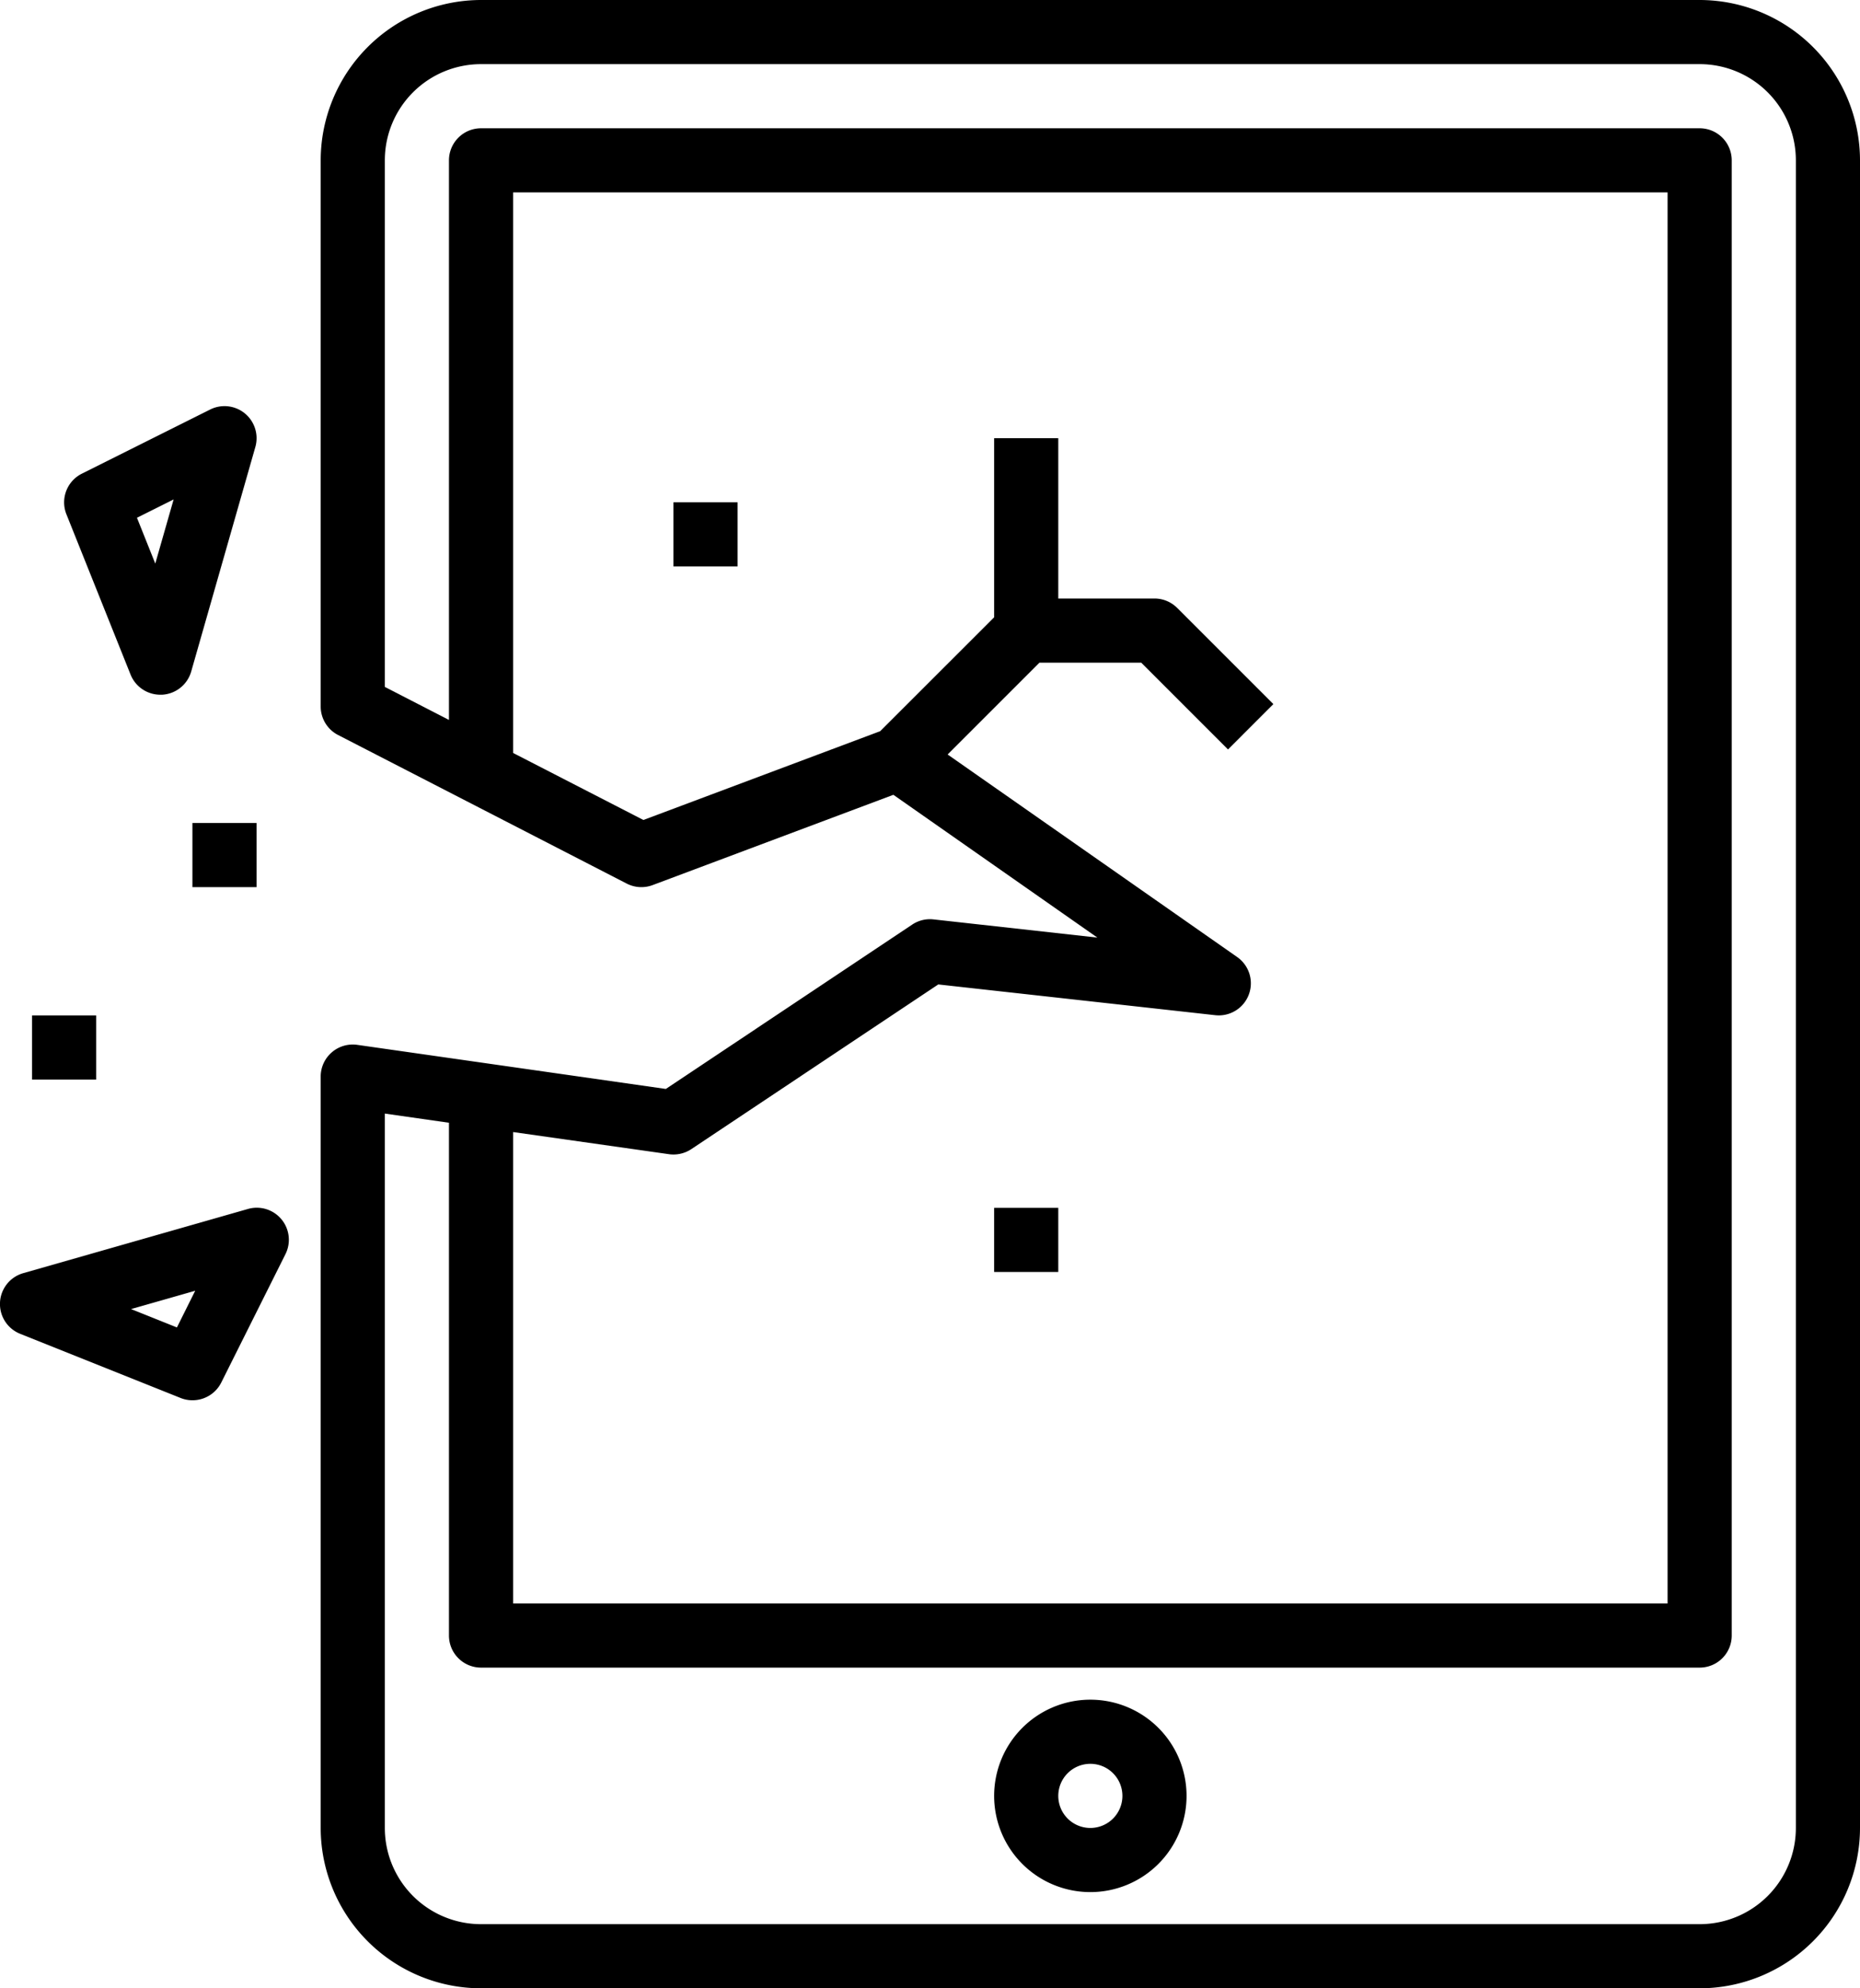
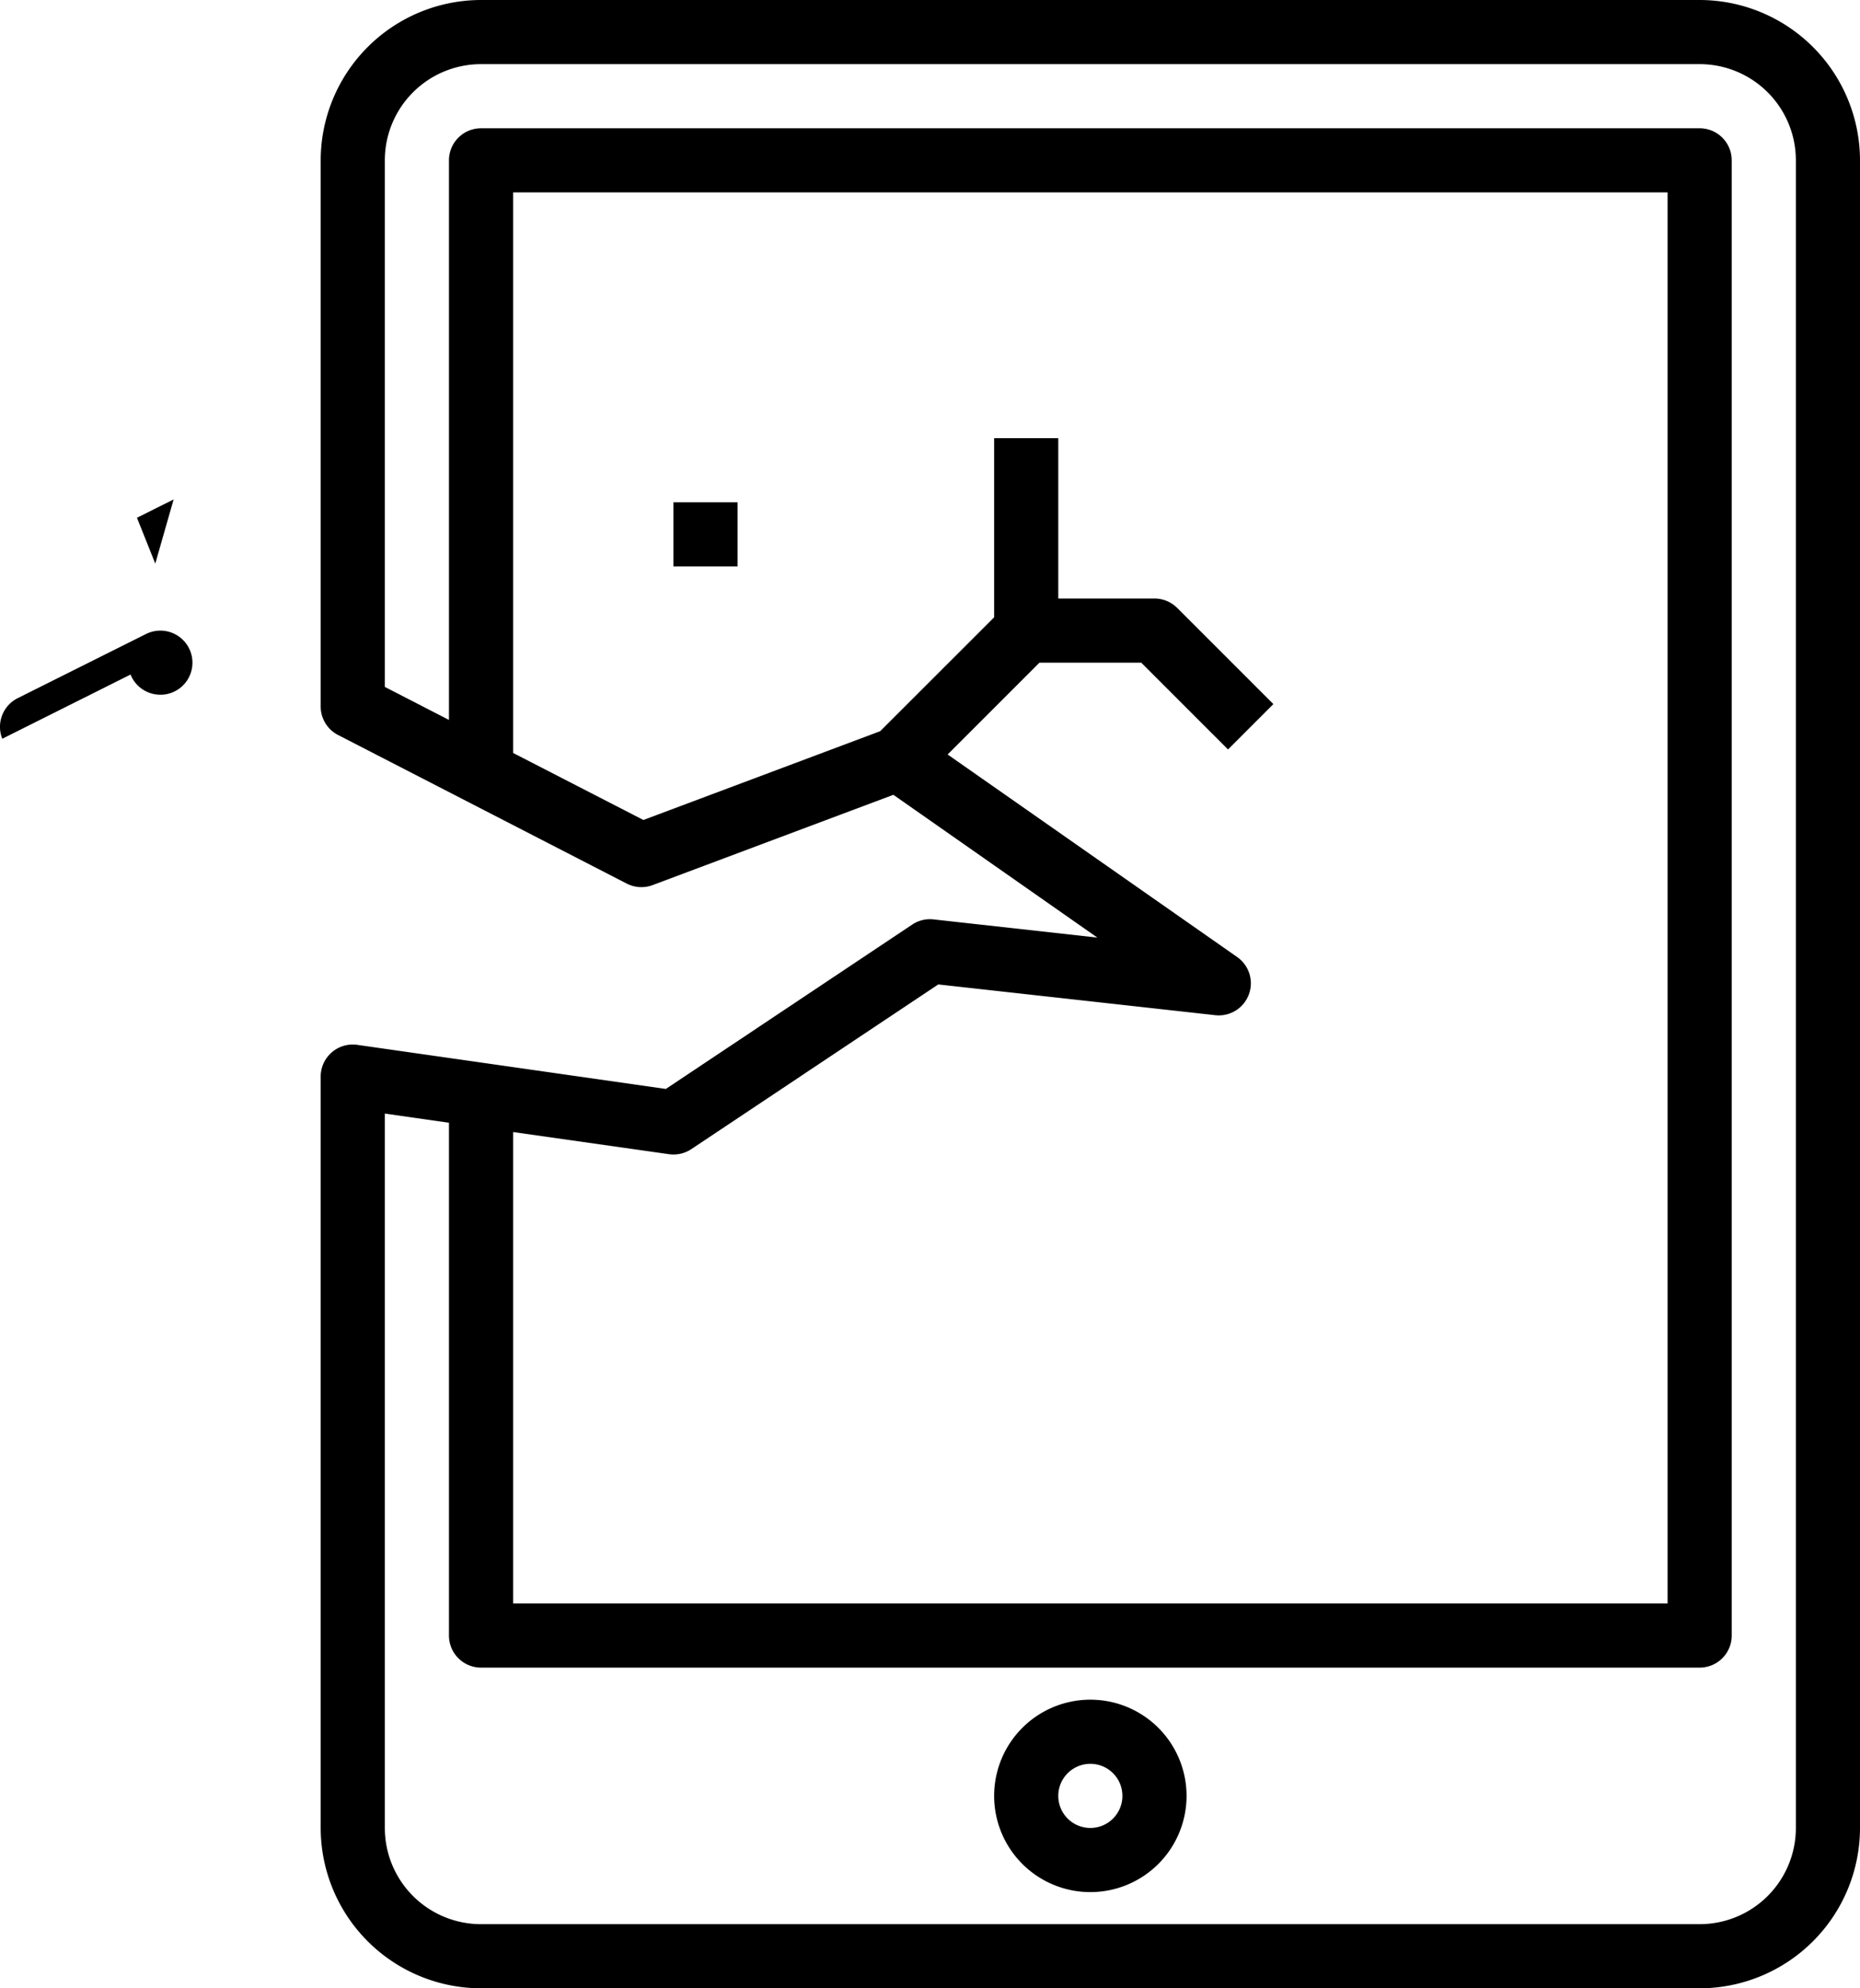
<svg xmlns="http://www.w3.org/2000/svg" data-name="Layer 3" x="0px" y="0px" viewBox="3 1 58 62">
  <path d="M37,54a3,3,0,1,0,3,3A3,3,0,0,0,37,54Zm0,4a1,1,0,1,1,1-1A1,1,0,0,1,37,58Z" />
  <path d="M56,1H18a5.006,5.006,0,0,0-5,5V23.03a1,1,0,0,0,.542.889l9,4.633a1,1,0,0,0,.81.047l7.506-2.815,6.361,4.452-5.109-.567a.993.993,0,0,0-.665.162l-7.682,5.125-9.621-1.375a1,1,0,0,0-1.142.99V58a5.006,5.006,0,0,0,5,5H56a5.006,5.006,0,0,0,5-5V6A5.006,5.006,0,0,0,56,1ZM23.858,36.99a1.009,1.009,0,0,0,.7-.158l7.7-5.135,8.638.959a1,1,0,0,0,.683-1.813L32.55,24.527l2.864-2.864h3.172l2.707,2.707,1.414-1.414-3-3A1,1,0,0,0,39,19.663H36v-5H34v5.586L30.447,23.8l-7.384,2.769L19,24.479V7H55V51H19V36.3ZM59,58a3,3,0,0,1-3,3H18a3,3,0,0,1-3-3V35.724l2,.286V52a1,1,0,0,0,1,1H56a1,1,0,0,0,1-1V6a1,1,0,0,0-1-1H18a1,1,0,0,0-1,1V23.449L15,22.42V6a3,3,0,0,1,3-3H56a3,3,0,0,1,3,3Z" />
-   <path d="M7.071,22.034A1,1,0,0,0,8,22.663l.051,0a1,1,0,0,0,.911-.723l2-7a1,1,0,0,0-1.409-1.17l-4,2a1,1,0,0,0-.482,1.266Zm1.343-5.46-.572,2-.571-1.429Z" />
-   <path d="M10.726,38.7l-7,2a1,1,0,0,0-.1,1.89l5,2A.987.987,0,0,0,9,44.663,1,1,0,0,0,9.9,44.11l2-4A1,1,0,0,0,10.726,38.7ZM8.517,42.393l-1.43-.573,2-.571Z" />
+   <path d="M7.071,22.034A1,1,0,0,0,8,22.663l.051,0a1,1,0,0,0,.911-.723a1,1,0,0,0-1.409-1.17l-4,2a1,1,0,0,0-.482,1.266Zm1.343-5.46-.572,2-.571-1.429Z" />
  <rect x="24" y="16.663" width="2" height="2" />
-   <rect x="34" y="38.663" width="2" height="2" />
-   <rect x="9" y="26.663" width="2" height="2" />
-   <rect x="4" y="32.663" width="2" height="2" />
</svg>